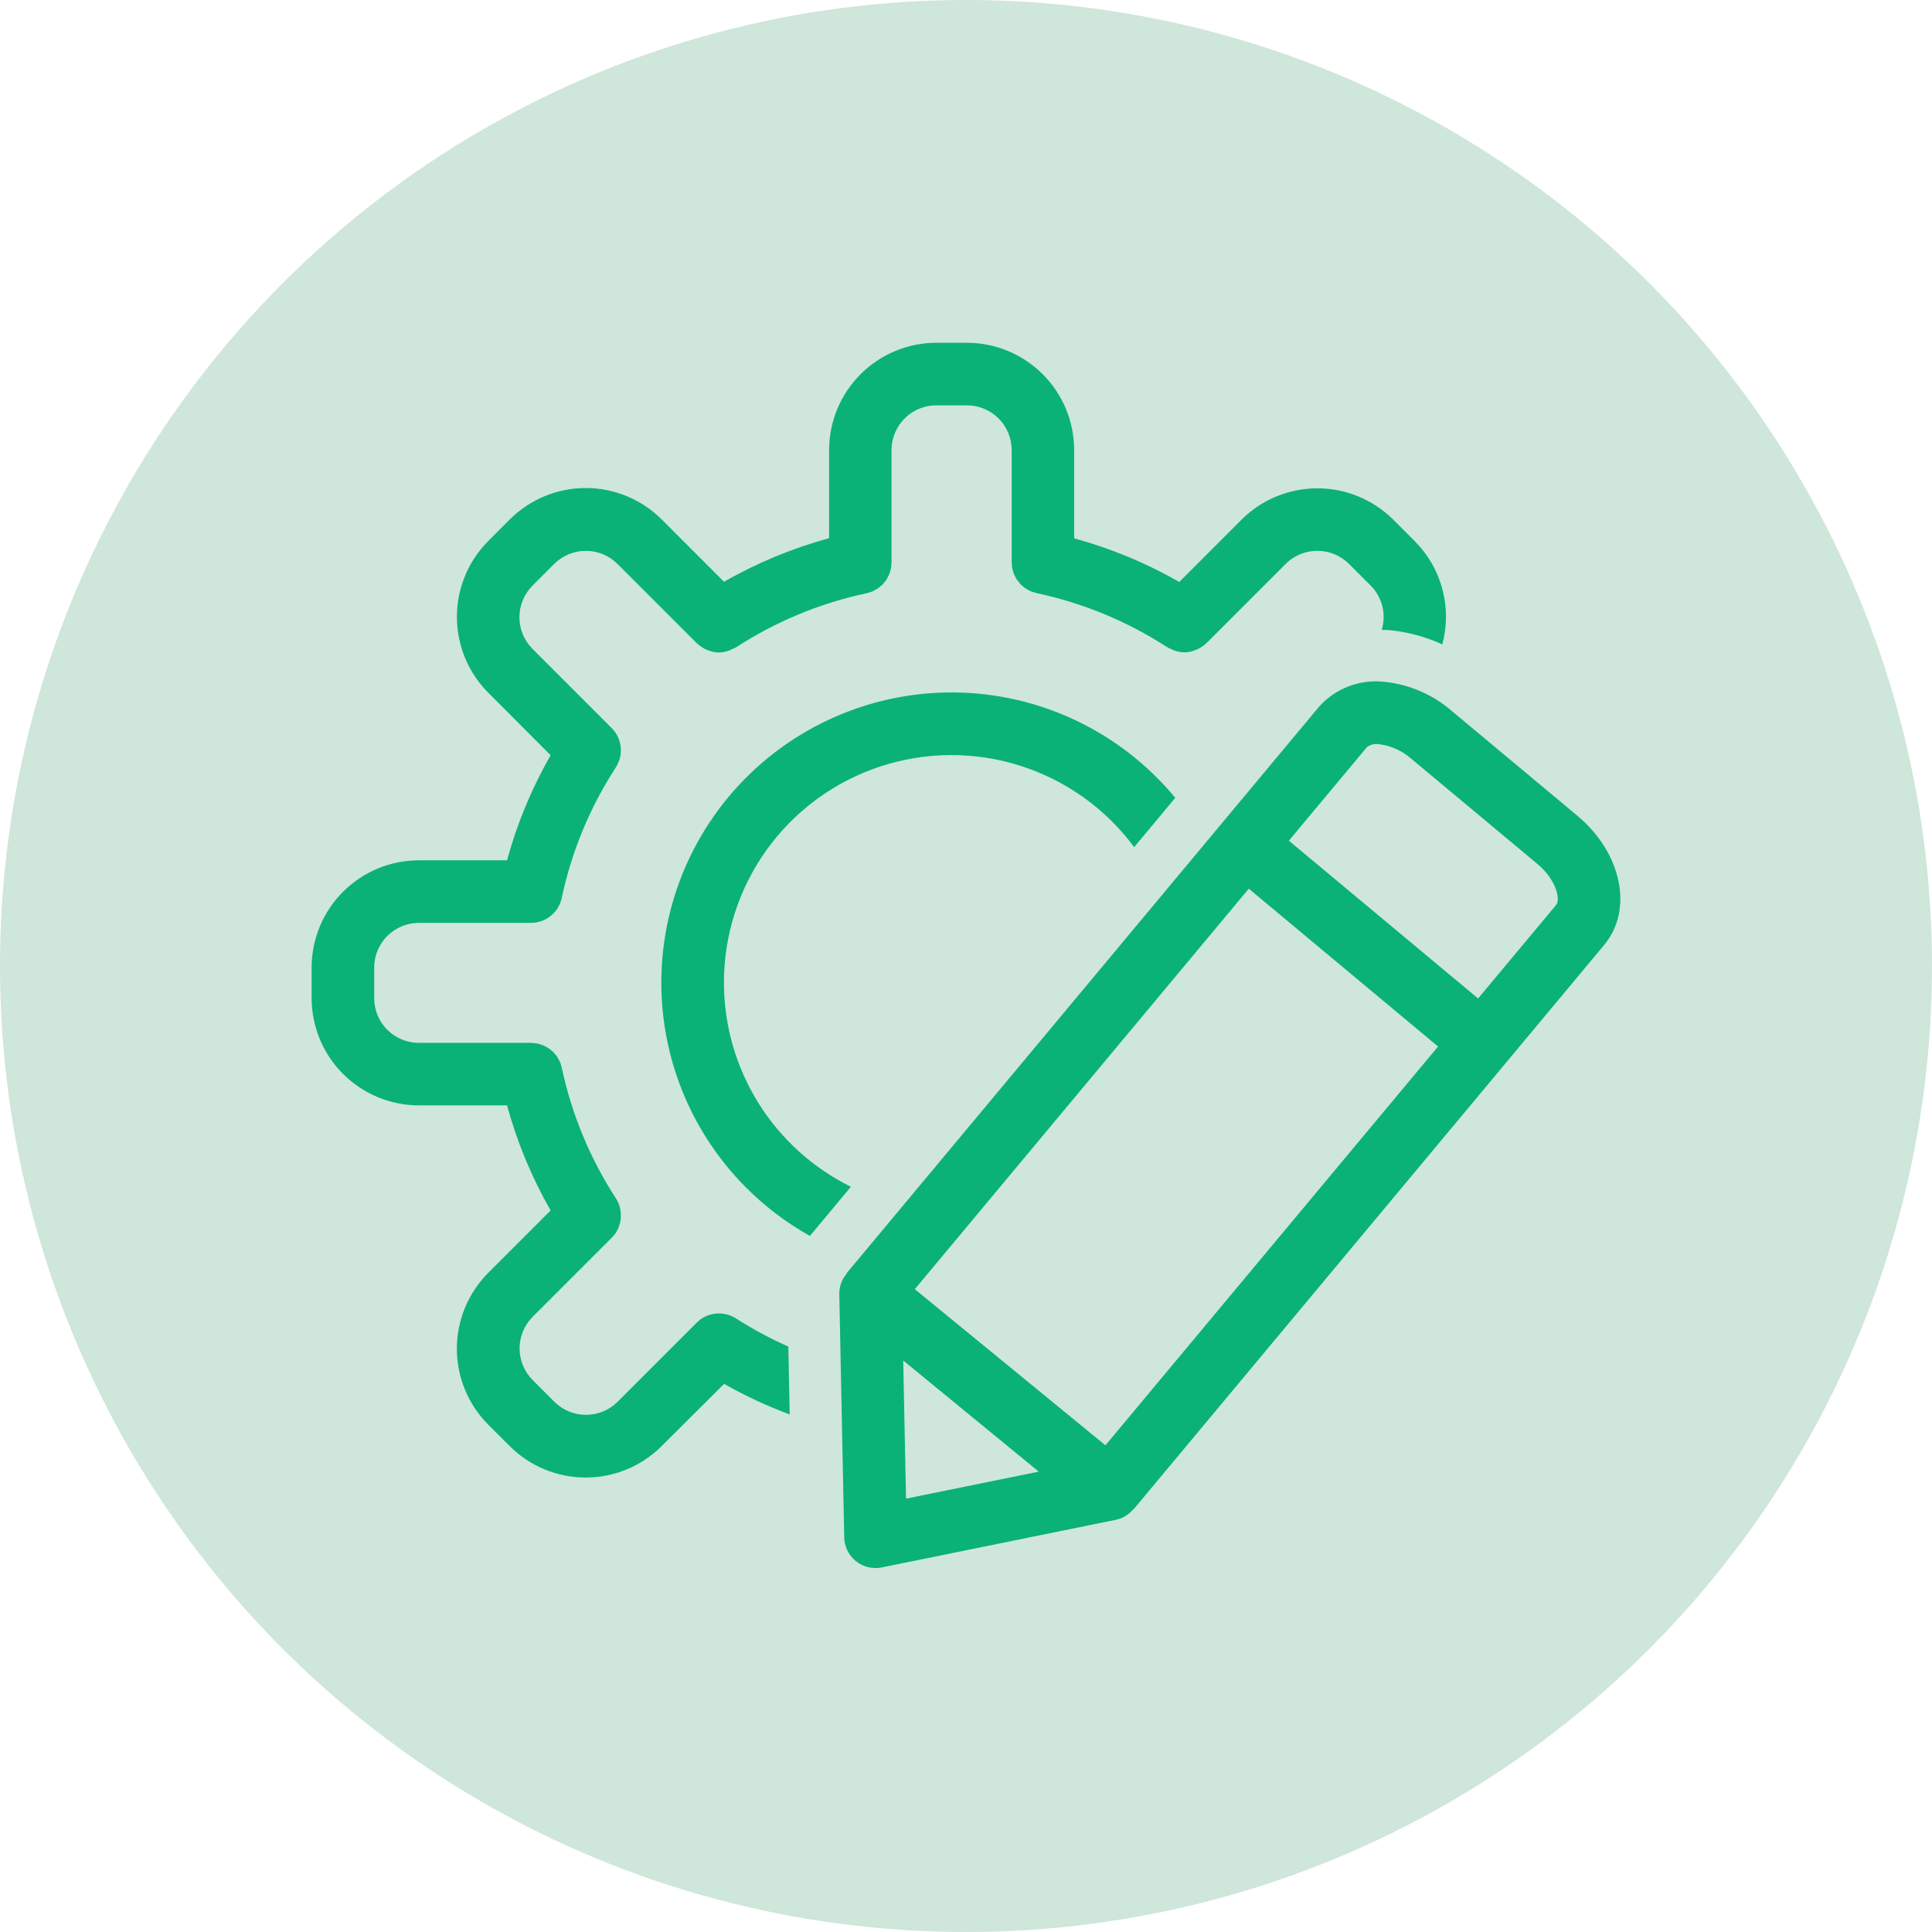
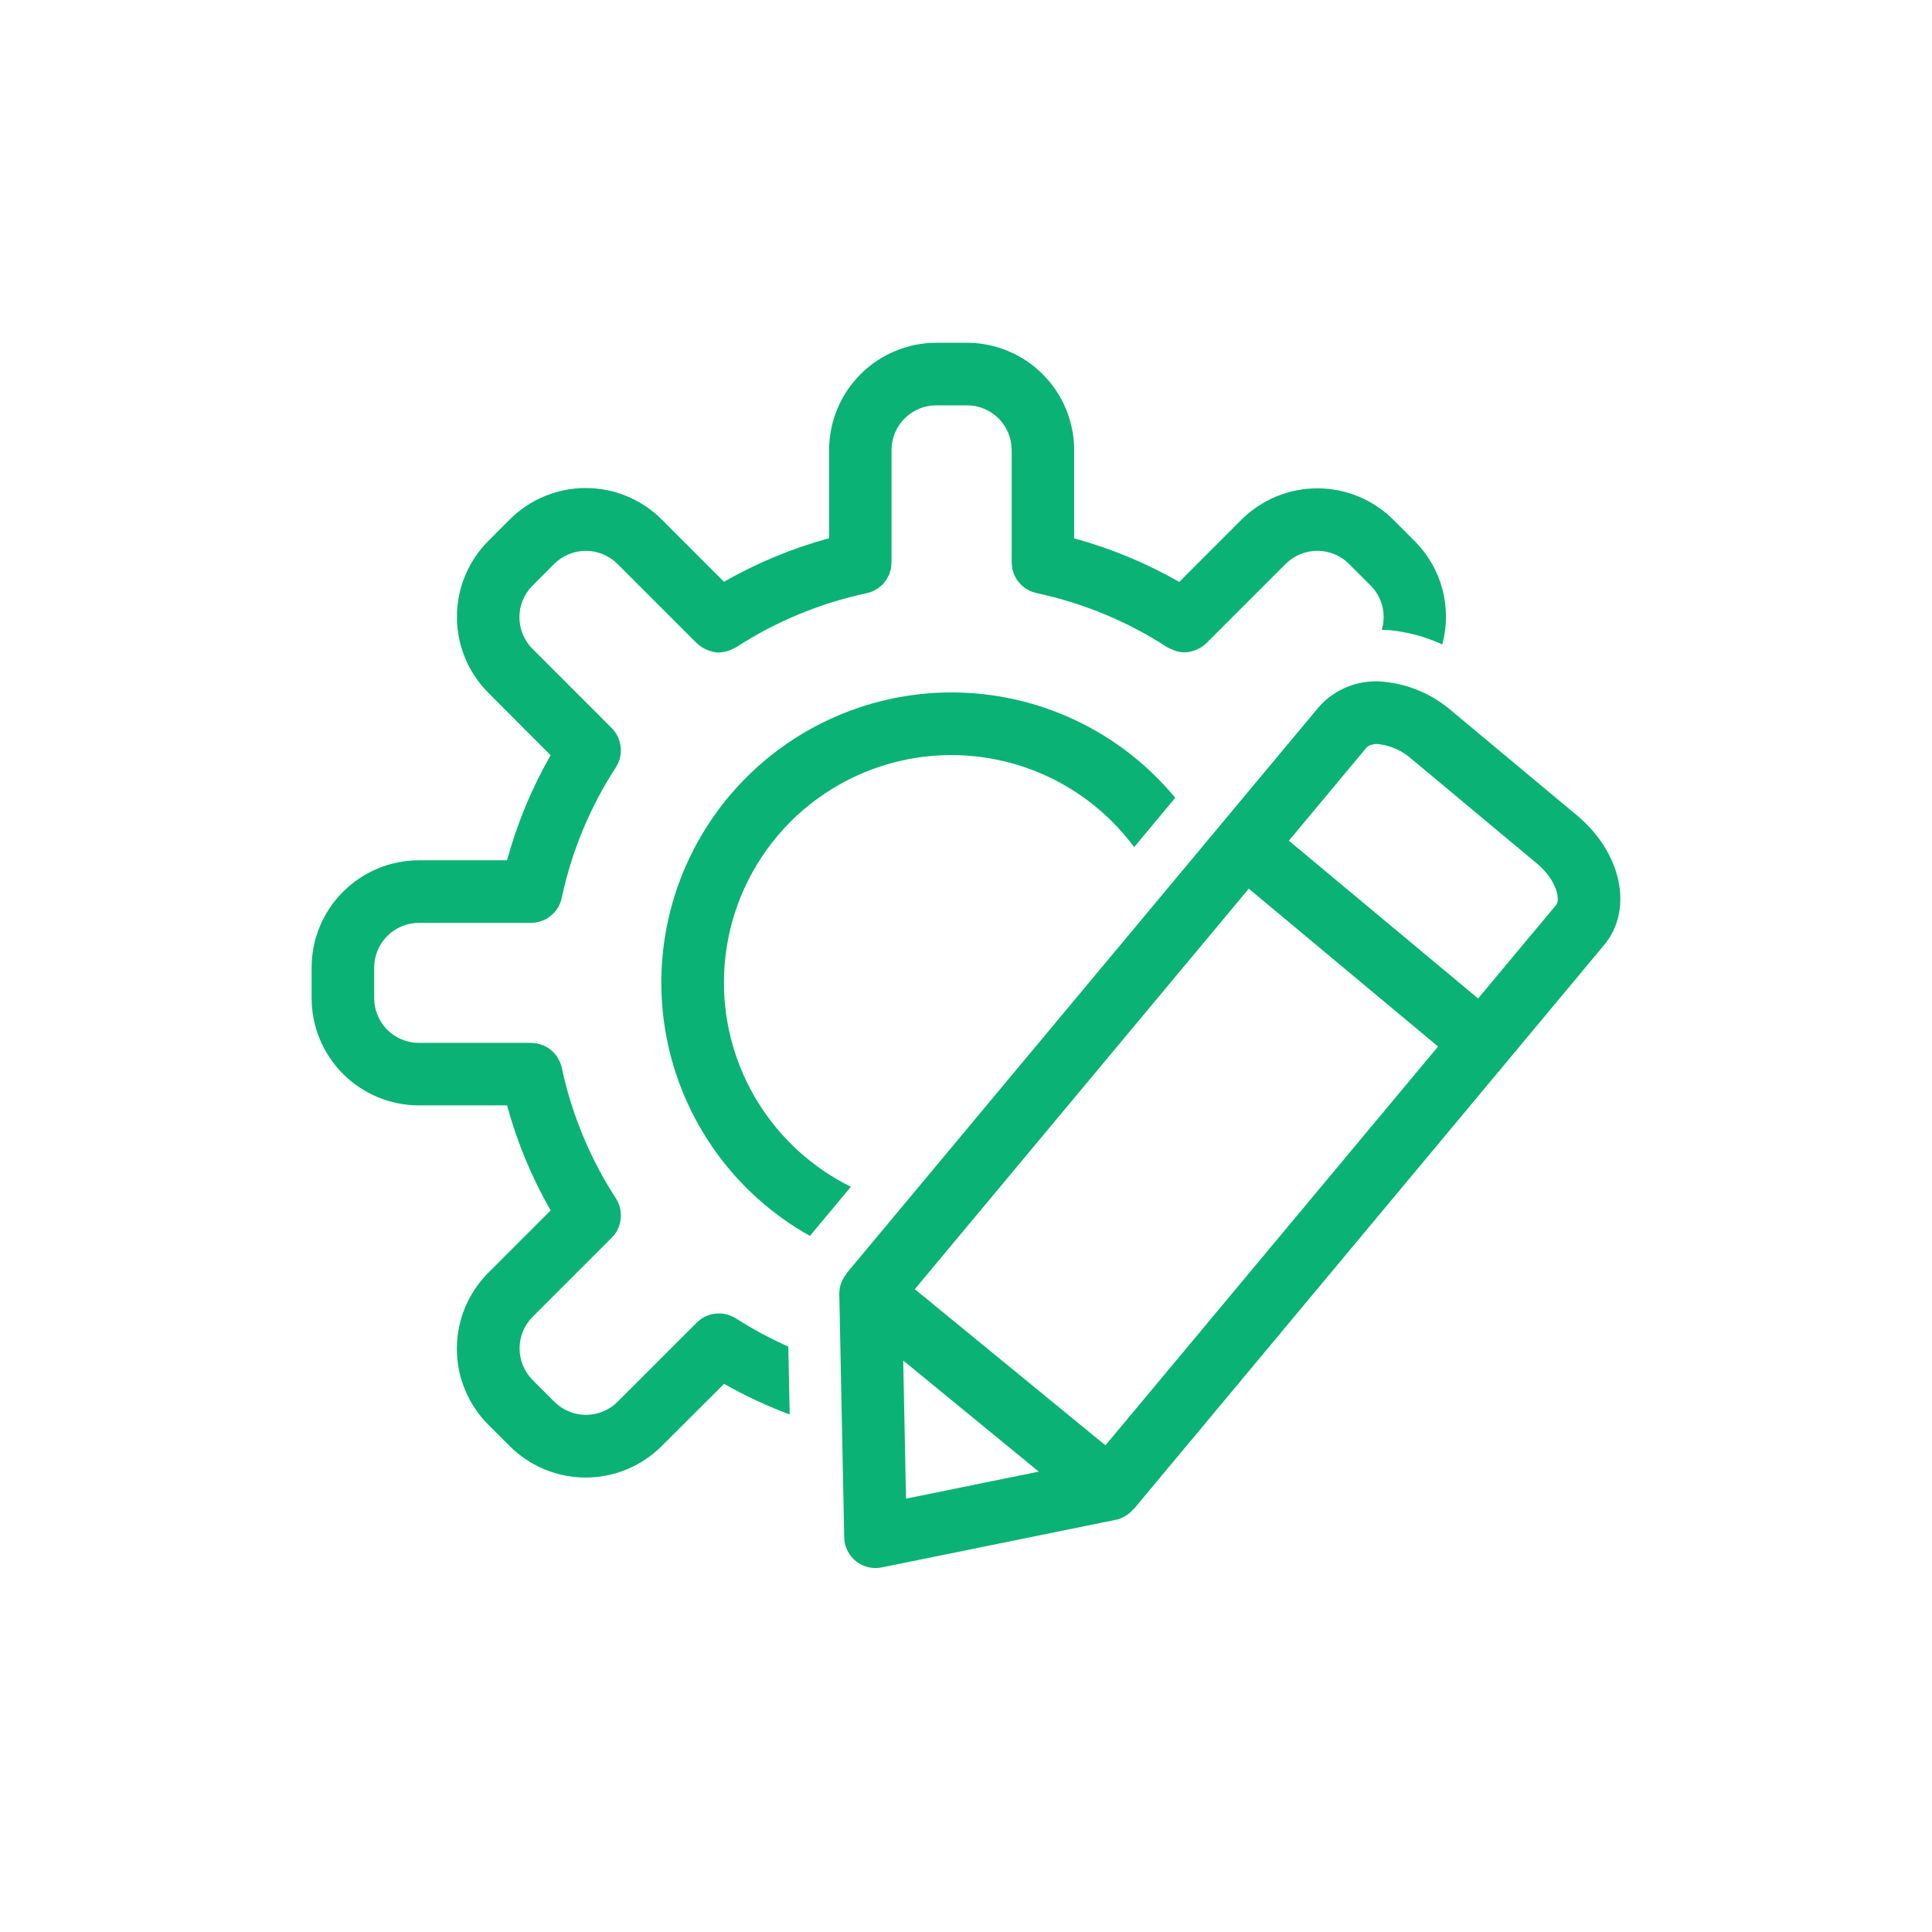
<svg xmlns="http://www.w3.org/2000/svg" width="62" height="62" viewBox="0 0 62 62" fill="none">
-   <circle cx="31" cy="31" r="31" fill="#CFE6DA" />
  <path d="M50.611 26.171L46.567 22.798C45.967 22.284 45.225 21.965 44.44 21.882C44.048 21.835 43.651 21.884 43.283 22.024C42.914 22.164 42.585 22.391 42.324 22.686L39.178 26.459L27.166 40.863L27.174 40.869C27.017 41.052 26.931 41.286 26.934 41.527L27.092 49.337C27.098 49.6 27.206 49.85 27.393 50.034C27.581 50.218 27.833 50.32 28.096 50.32C28.164 50.321 28.231 50.314 28.297 50.3L35.81 48.772C36.032 48.725 36.231 48.602 36.374 48.426L36.381 48.432L48.333 34.099L51.478 30.326C52.427 29.191 52.044 27.366 50.611 26.171ZM29.075 48.093L28.985 43.661L33.335 47.226L29.075 48.093ZM35.475 46.382L29.357 41.371L40.075 28.519L46.149 33.584L35.475 46.382ZM49.939 29.04L47.434 32.042L41.361 26.979L43.866 23.976C43.923 23.934 43.989 23.903 44.059 23.888C44.129 23.872 44.201 23.871 44.272 23.885C44.646 23.934 44.997 24.093 45.281 24.342L49.325 27.715C49.954 28.238 50.081 28.871 49.939 29.04Z" fill="#0AB276" />
  <path d="M23.619 42.31C23.569 42.279 23.517 42.252 23.462 42.229C23.456 42.229 23.451 42.223 23.445 42.221C23.331 42.175 23.209 42.152 23.086 42.15H23.067C22.944 42.151 22.823 42.173 22.708 42.217C22.702 42.219 22.697 42.221 22.691 42.223C22.569 42.272 22.458 42.346 22.365 42.439L22.36 42.444L19.817 44.987C19.548 45.254 19.184 45.404 18.805 45.404C18.425 45.404 18.061 45.254 17.792 44.987L17.09 44.284C16.823 44.015 16.674 43.651 16.674 43.273C16.674 42.894 16.823 42.531 17.09 42.261L19.633 39.718H19.636V39.715C19.729 39.622 19.802 39.512 19.852 39.391C19.852 39.385 19.855 39.378 19.857 39.372C19.901 39.258 19.924 39.136 19.924 39.014C19.924 39.008 19.924 39.002 19.924 38.996C19.924 38.872 19.902 38.75 19.857 38.635L19.85 38.621C19.827 38.566 19.8 38.512 19.768 38.462C18.935 37.18 18.345 35.755 18.027 34.26C18.024 34.245 18.017 34.231 18.014 34.217C18.002 34.167 17.986 34.119 17.967 34.073C17.957 34.049 17.942 34.028 17.93 34.006C17.913 33.97 17.894 33.935 17.872 33.902C17.858 33.881 17.84 33.863 17.823 33.843C17.8 33.812 17.774 33.782 17.747 33.754C17.732 33.739 17.714 33.727 17.699 33.714C17.666 33.684 17.631 33.657 17.595 33.632C17.581 33.623 17.566 33.617 17.552 33.609C17.511 33.583 17.468 33.561 17.424 33.542C17.407 33.535 17.389 33.532 17.372 33.526C17.329 33.509 17.284 33.496 17.238 33.486C17.206 33.48 17.172 33.48 17.141 33.476C17.11 33.473 17.078 33.467 17.046 33.467H13.441C13.061 33.467 12.697 33.315 12.428 33.047C12.159 32.778 12.008 32.414 12.008 32.033V31.05C12.008 30.67 12.159 30.305 12.428 30.037C12.697 29.768 13.061 29.617 13.441 29.616H17.046H17.052C17.153 29.614 17.253 29.597 17.35 29.565C17.366 29.559 17.382 29.556 17.398 29.55C17.489 29.516 17.574 29.468 17.651 29.409C17.666 29.398 17.678 29.387 17.692 29.375C17.768 29.311 17.834 29.237 17.888 29.155C17.895 29.144 17.9 29.133 17.906 29.122C17.961 29.031 18.001 28.932 18.025 28.828V28.823C18.342 27.327 18.932 25.904 19.765 24.622C19.797 24.571 19.825 24.517 19.847 24.462L19.854 24.448C19.9 24.333 19.924 24.211 19.924 24.087C19.924 24.081 19.924 24.075 19.924 24.07C19.923 23.947 19.899 23.825 19.854 23.711C19.854 23.704 19.851 23.698 19.849 23.692C19.799 23.57 19.725 23.46 19.632 23.367L19.626 23.361L17.087 20.821C16.819 20.552 16.669 20.188 16.669 19.808C16.669 19.429 16.819 19.065 17.087 18.796L17.789 18.093C18.058 17.827 18.421 17.677 18.8 17.677C19.179 17.677 19.542 17.827 19.811 18.093L22.361 20.643C22.366 20.648 22.372 20.648 22.376 20.653C22.46 20.733 22.558 20.798 22.665 20.845C22.689 20.855 22.712 20.864 22.736 20.873C22.843 20.914 22.956 20.937 23.071 20.94C23.186 20.936 23.299 20.914 23.405 20.873C23.438 20.861 23.467 20.845 23.499 20.83C23.539 20.815 23.578 20.797 23.616 20.776C24.897 19.944 26.321 19.354 27.816 19.036C27.828 19.036 27.839 19.027 27.851 19.025C27.903 19.012 27.955 18.996 28.005 18.975C28.029 18.965 28.051 18.95 28.076 18.937C28.109 18.92 28.142 18.902 28.174 18.882C28.201 18.862 28.226 18.841 28.25 18.819C28.274 18.799 28.3 18.78 28.322 18.758C28.344 18.736 28.363 18.708 28.383 18.683C28.403 18.659 28.425 18.635 28.444 18.607C28.462 18.58 28.474 18.552 28.488 18.525C28.503 18.497 28.521 18.467 28.534 18.437C28.547 18.403 28.557 18.369 28.566 18.334C28.574 18.306 28.585 18.279 28.591 18.25C28.599 18.202 28.604 18.154 28.605 18.105C28.605 18.088 28.61 18.072 28.61 18.055V14.441C28.611 14.061 28.762 13.697 29.031 13.428C29.3 13.159 29.664 13.008 30.044 13.008H31.027C31.216 13.007 31.403 13.044 31.577 13.116C31.752 13.188 31.91 13.293 32.044 13.426C32.177 13.559 32.283 13.718 32.356 13.892C32.428 14.066 32.465 14.253 32.466 14.441V18.045C32.466 18.067 32.47 18.087 32.472 18.112C32.473 18.157 32.478 18.202 32.485 18.246C32.493 18.278 32.502 18.309 32.513 18.34C32.523 18.371 32.529 18.402 32.541 18.432C32.556 18.464 32.573 18.496 32.591 18.526C32.603 18.552 32.617 18.578 32.632 18.603C32.672 18.654 32.712 18.704 32.754 18.753C32.777 18.775 32.801 18.796 32.826 18.815C32.85 18.837 32.876 18.858 32.902 18.878C32.931 18.898 32.964 18.913 32.996 18.93C33.027 18.948 33.045 18.96 33.072 18.972C33.118 18.99 33.165 19.005 33.213 19.017C33.229 19.021 33.243 19.029 33.259 19.032C34.755 19.35 36.179 19.939 37.461 20.772C37.498 20.792 37.537 20.81 37.576 20.825C37.608 20.84 37.638 20.857 37.671 20.869C37.886 20.956 38.126 20.956 38.34 20.869C38.365 20.86 38.388 20.852 38.412 20.842C38.519 20.795 38.617 20.73 38.701 20.65C38.705 20.646 38.711 20.644 38.715 20.64L41.262 18.093C41.532 17.826 41.895 17.676 42.275 17.676C42.654 17.676 43.018 17.826 43.287 18.093L43.99 18.795C44.171 18.978 44.299 19.207 44.361 19.456C44.422 19.706 44.416 19.968 44.341 20.214C44.418 20.214 44.494 20.214 44.572 20.22C45.165 20.276 45.744 20.431 46.285 20.68C46.441 20.101 46.442 19.491 46.289 18.911C46.135 18.331 45.832 17.802 45.41 17.376L44.707 16.673C44.061 16.031 43.187 15.671 42.276 15.671C41.365 15.671 40.492 16.031 39.845 16.673L37.844 18.675C36.783 18.068 35.65 17.598 34.471 17.276V14.441C34.47 13.529 34.107 12.654 33.462 12.009C32.817 11.364 31.942 11.001 31.029 11H30.048C29.136 11.001 28.261 11.364 27.616 12.009C26.971 12.654 26.608 13.529 26.607 14.441V17.271C25.428 17.593 24.294 18.063 23.234 18.67L21.227 16.662C20.581 16.021 19.707 15.661 18.797 15.661C17.887 15.661 17.013 16.021 16.367 16.662L15.665 17.365C15.023 18.011 14.663 18.885 14.663 19.796C14.663 20.707 15.023 21.58 15.665 22.227L17.67 24.236C17.063 25.296 16.593 26.429 16.271 27.608H13.441C12.529 27.609 11.655 27.972 11.01 28.616C10.364 29.261 10.001 30.136 10 31.048V32.032C10.001 32.944 10.364 33.819 11.009 34.464C11.654 35.109 12.529 35.472 13.441 35.473H16.271C16.593 36.652 17.063 37.785 17.67 38.845L15.662 40.853C15.021 41.499 14.661 42.372 14.661 43.282C14.661 44.192 15.021 45.066 15.662 45.712L16.364 46.414C17.011 47.056 17.884 47.416 18.795 47.416C19.706 47.416 20.58 47.056 21.226 46.414L23.237 44.409C23.911 44.793 24.615 45.121 25.342 45.391L25.298 43.213C24.716 42.955 24.155 42.654 23.619 42.31Z" fill="#0AB276" />
  <path d="M23.232 31.54C23.23 30.003 23.713 28.505 24.612 27.259C25.511 26.013 26.78 25.083 28.239 24.6C29.698 24.118 31.272 24.108 32.736 24.572C34.201 25.036 35.482 25.95 36.397 27.185L37.715 25.603C36.844 24.548 35.751 23.698 34.514 23.114C33.276 22.529 31.926 22.224 30.557 22.221C29.189 22.218 27.837 22.516 26.597 23.095C25.357 23.674 24.26 24.518 23.383 25.569C22.507 26.62 21.873 27.851 21.526 29.175C21.18 30.499 21.129 31.883 21.378 33.228C21.627 34.573 22.169 35.847 22.967 36.96C23.764 38.072 24.797 38.994 25.991 39.662L27.306 38.085C26.085 37.482 25.056 36.549 24.336 35.393C23.616 34.236 23.233 32.902 23.232 31.54Z" fill="#0AB276" />
</svg>